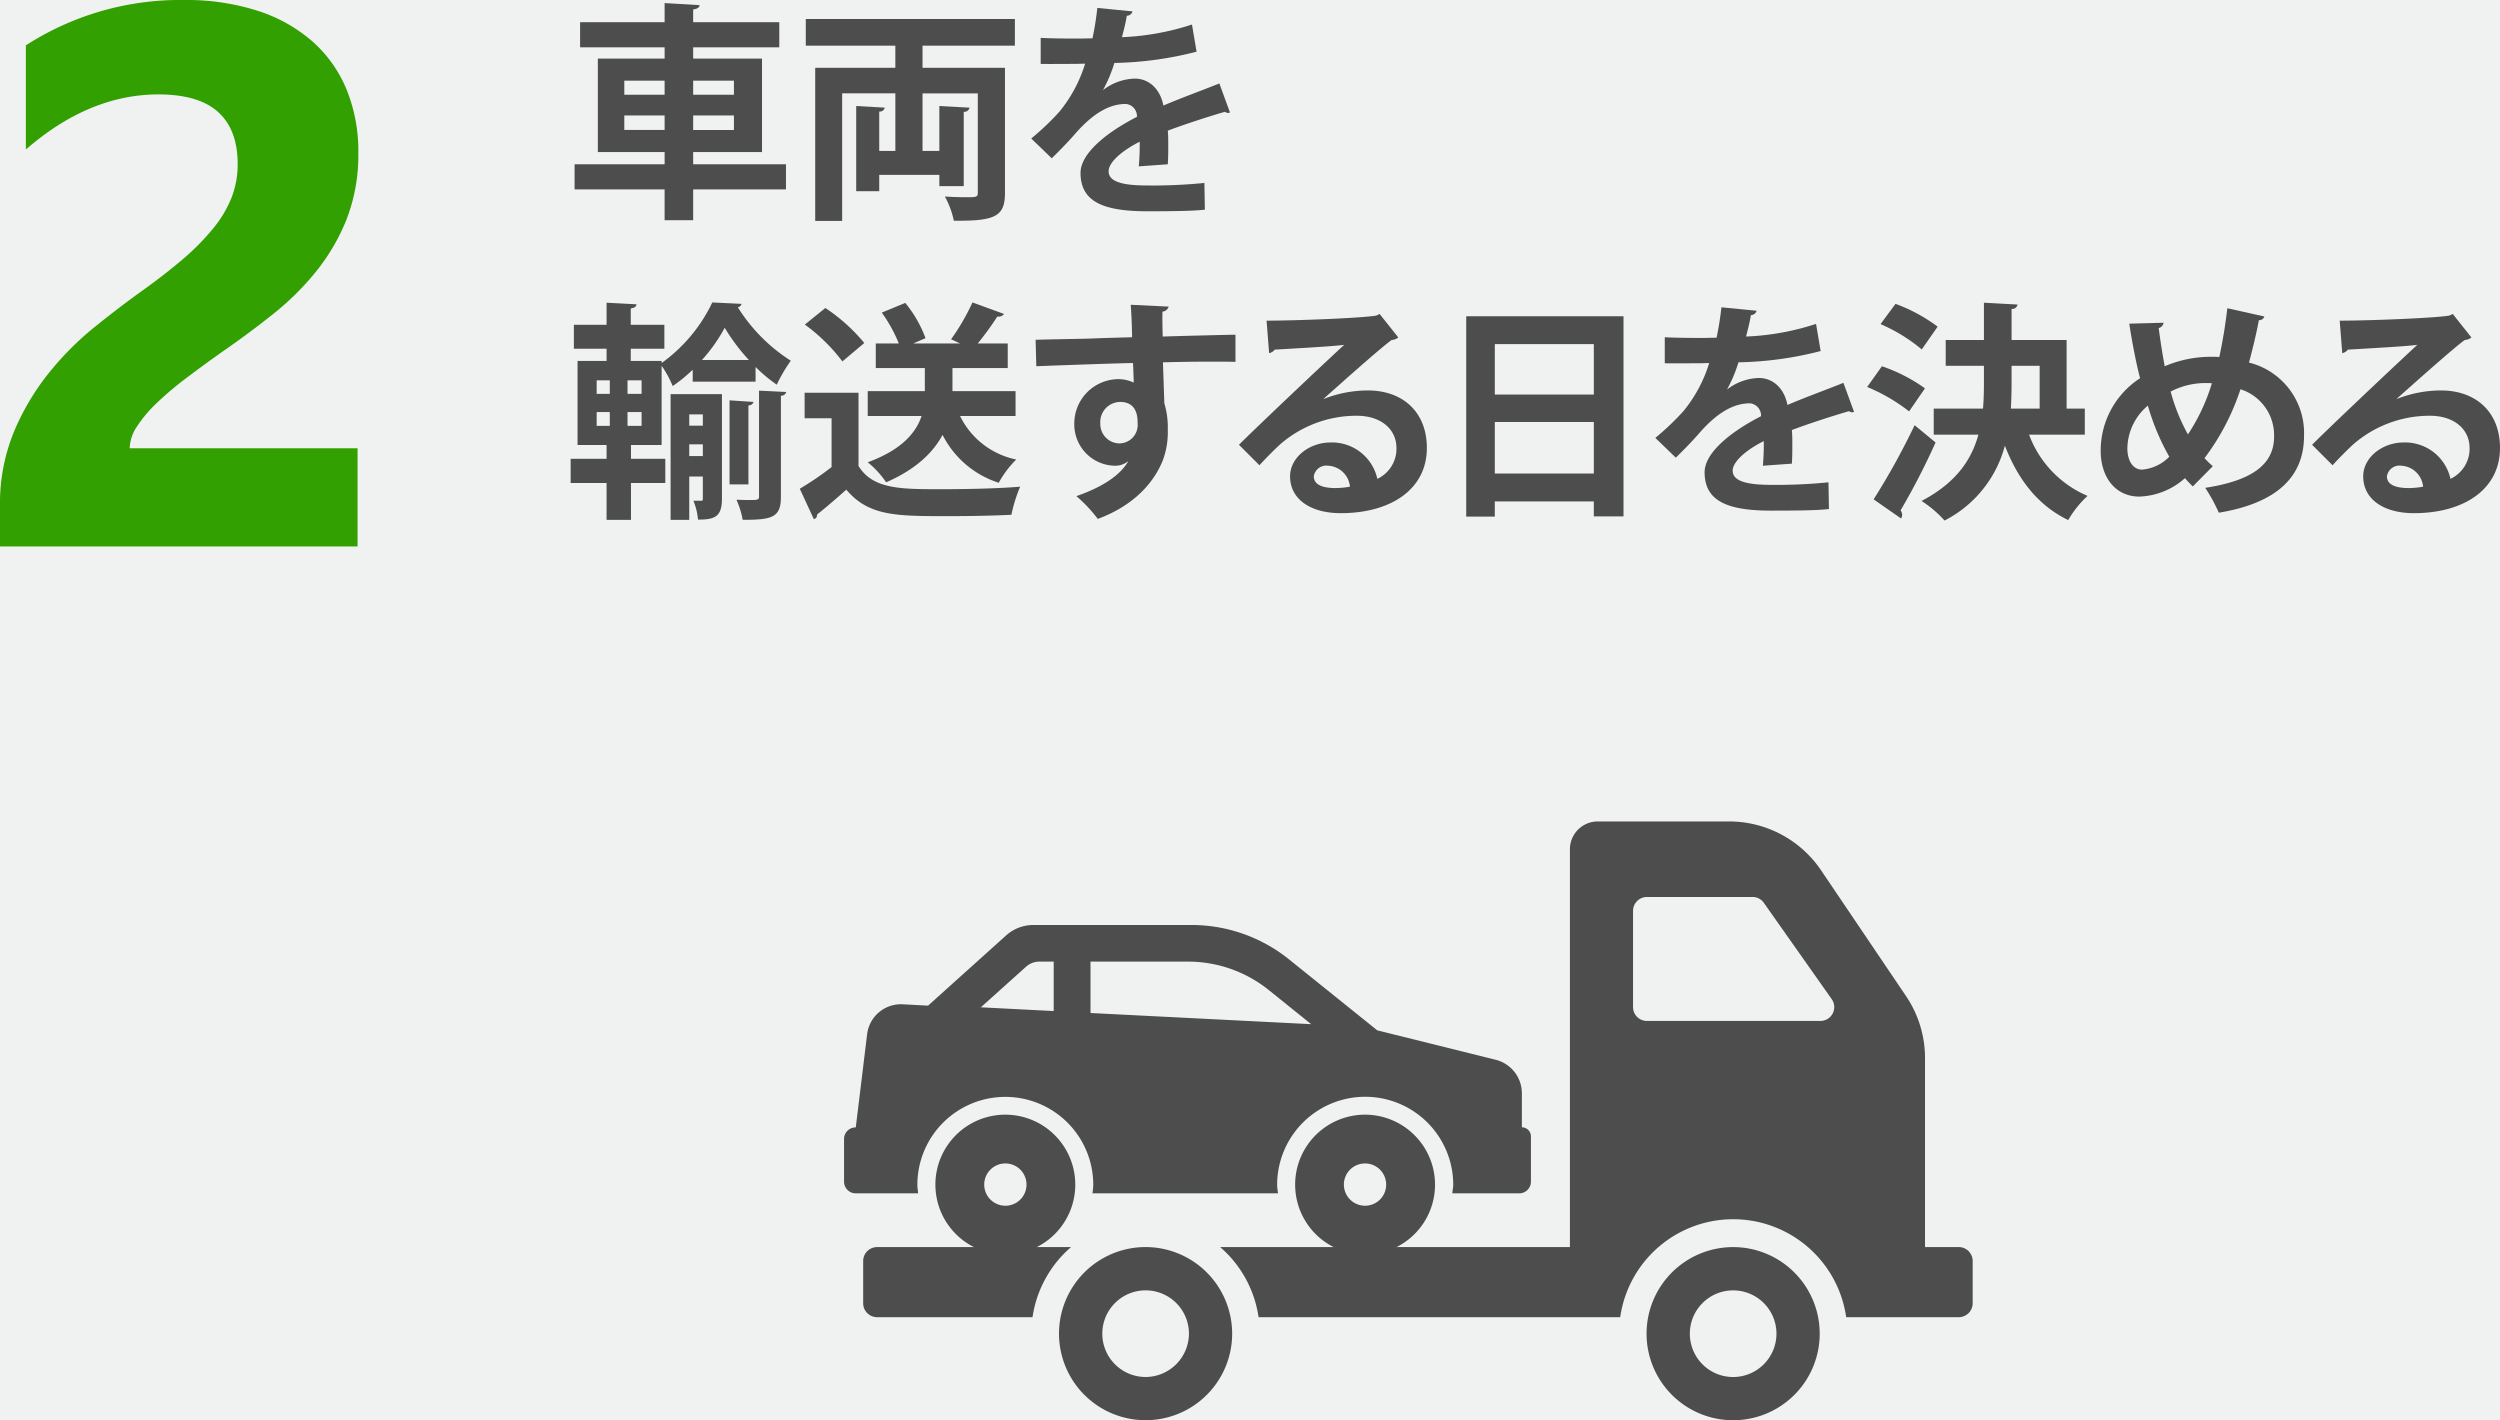
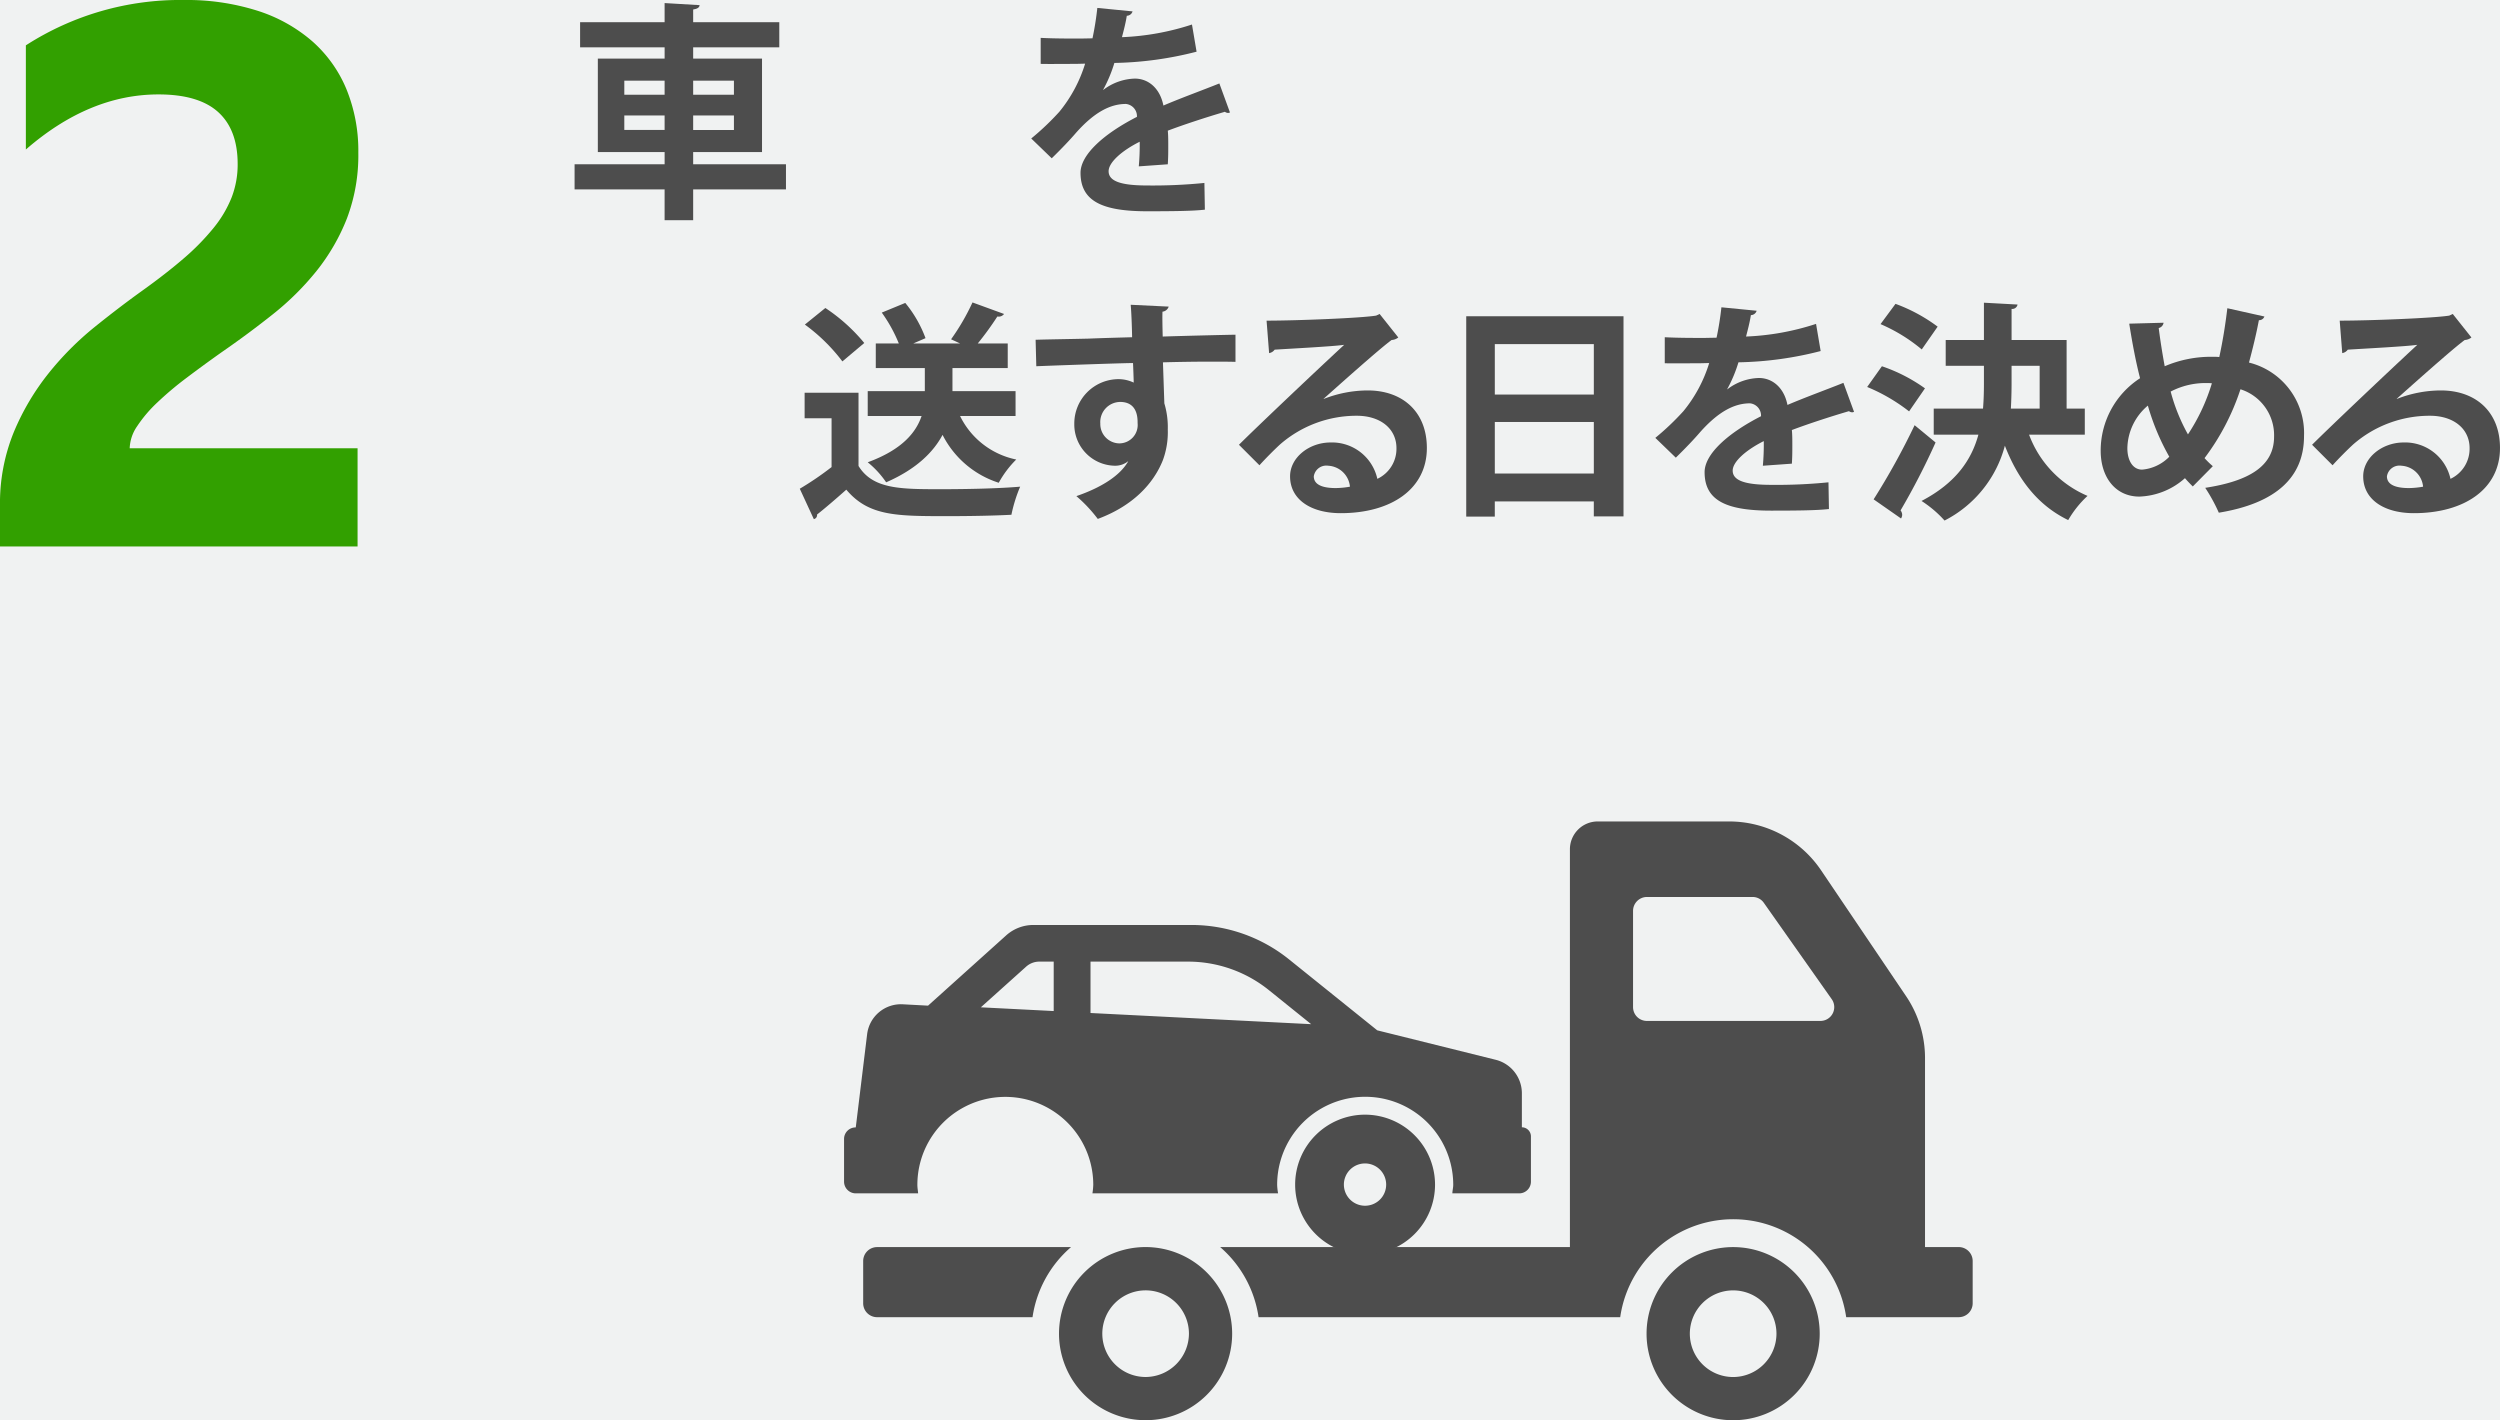
<svg xmlns="http://www.w3.org/2000/svg" id="バック" width="325.683" height="185.016" viewBox="0 0 325.683 185.016">
  <defs>
    <style>.cls-1{fill:#f0f2f2;}.cls-2{fill:#32a000;}.cls-3{fill:#4d4d4d;}.cls-4{fill:none;}</style>
  </defs>
  <title>rikusou</title>
  <rect class="cls-1" x="-811.053" y="-134.809" width="1920" height="360" />
  <path class="cls-2" d="M16.895,58.4H46.582V71.191H0V65.918a24.537,24.537,0,0,1,1.807-9.644,32,32,0,0,1,4.541-7.666A39.409,39.409,0,0,1,12.329,42.6q3.246-2.612,6.177-4.712,3.076-2.2,5.4-4.2a30.767,30.767,0,0,0,3.906-3.98,15.146,15.146,0,0,0,2.368-4,11.912,11.912,0,0,0,.781-4.321q0-4.491-2.539-6.787T20.654,12.3q-9.034,0-17.285,7.178V5.908A37.1,37.1,0,0,1,23.975,0a30.436,30.436,0,0,1,9.546,1.392,20.209,20.209,0,0,1,7.153,3.98,16.981,16.981,0,0,1,4.468,6.274,21.176,21.176,0,0,1,1.538,8.228,23.209,23.209,0,0,1-1.489,8.594A26.423,26.423,0,0,1,41.235,35.3a35.9,35.9,0,0,1-5.688,5.64q-3.223,2.564-6.689,4.956-2.344,1.661-4.517,3.3a42.8,42.8,0,0,0-3.833,3.223,17.475,17.475,0,0,0-2.637,3.1A5.352,5.352,0,0,0,16.895,58.4Z" />
  <path class="cls-3" d="M149.248,162.459a11.278,11.278,0,1,0,11.269,11.269,11.289,11.289,0,0,0-11.269-11.269h0Zm0,16.926a5.643,5.643,0,1,1,5.639-5.656,5.674,5.674,0,0,1-5.639,5.656h0Zm-9.726-16.922h-25.26a1.816,1.816,0,0,0-1.813,1.811v5.5a1.812,1.812,0,0,0,1.813,1.82h20.248a14.9,14.9,0,0,1,5.012-9.127h0Zm86.267,0a11.278,11.278,0,1,0,11.27,11.269,11.28,11.28,0,0,0-11.27-11.269h0Zm0,16.926a5.643,5.643,0,1,1,5.637-5.656,5.654,5.654,0,0,1-5.637,5.656h0Zm29.378-16.926h-4.388V137.826a14.419,14.419,0,0,0-2.5-8.1l-11.035-16.34a14.462,14.462,0,0,0-12-6.373h-17.1a3.624,3.624,0,0,0-3.626,3.625v51.818H158.948a14.888,14.888,0,0,1,5.009,9.137H211.07a14.87,14.87,0,0,1,29.439,0h14.658a1.814,1.814,0,0,0,1.82-1.818V164.27a1.818,1.818,0,0,0-1.82-1.81h0ZM237.129,133H214.543a1.8,1.8,0,0,1-1.8-1.816V118.666a1.815,1.815,0,0,1,1.8-1.814H228.3a1.775,1.775,0,0,1,1.484.769l8.834,12.533A1.8,1.8,0,0,1,237.129,133h0Z" />
  <path class="cls-3" d="M177.838,145.211a9.112,9.112,0,1,0,9.109,9.125,9.129,9.129,0,0,0-9.109-9.125h0Zm0,11.863a2.754,2.754,0,1,1,2.742-2.738,2.747,2.747,0,0,1-2.742,2.738h0Z" />
  <path class="cls-3" d="M111.48,146.873a1.5,1.5,0,0,0-1.522,1.508v5.547a1.53,1.53,0,0,0,1.522,1.535h8.129c-0.033-.384-0.1-0.738-0.1-1.111a11.457,11.457,0,1,1,22.914,0,8.979,8.979,0,0,1-.109,1.111H166.5a7.7,7.7,0,0,1-.122-1.111,11.47,11.47,0,1,1,22.94,0c0,0.361-.1.717-0.116,1.111h8.729a1.527,1.527,0,0,0,1.508-1.535v-5.879a1.188,1.188,0,0,0-1.18-1.193V142.4a4.5,4.5,0,0,0-3.394-4.335l-15.445-3.84-11.5-9.25A20.289,20.289,0,0,0,155.2,120.5H134.6a5.305,5.305,0,0,0-3.549,1.379L120.9,131.009l-3.251-.175a4.441,4.441,0,0,0-4.686,3.9l-1.48,12.141h0Zm30.581-21.6h12.7a16.792,16.792,0,0,1,10.536,3.711l5.513,4.438-28.745-1.455V125.27Zm-14.283,5.953,5.869-5.268a2.584,2.584,0,0,1,1.751-.686h1.871v6.44Z" />
-   <path class="cls-3" d="M130.961,145.211a9.112,9.112,0,1,0,9.12,9.125,9.119,9.119,0,0,0-9.12-9.125h0Zm0,11.863a2.754,2.754,0,1,1,2.765-2.738,2.748,2.748,0,0,1-2.765,2.738h0Z" />
  <path class="cls-3" d="M102.391,21.4v3.27H90.3v4.02h-3.72v-4.02H74.852V21.4h11.73v-1.59h-8.7V7.633h8.7V6.162H75.571V2.893h11.01V0.4l4.56,0.27c-0.029.3-.27,0.48-0.84,0.57V2.893h11.22v3.27H90.3V7.633h8.97v12.18H90.3V21.4h12.09Zm-21.06-10.89v1.829h5.25V10.513h-5.25Zm0,6.419h5.25V15.043h-5.25v1.889Zm14.28-6.419H90.3v1.829h5.311V10.513Zm0,6.419V15.043H90.3v1.889h5.311Z" />
-   <path class="cls-3" d="M132.211,5.953h-12.03V8.832H130.92v16.29c0,3.06-1.23,3.69-6.659,3.63a11.453,11.453,0,0,0-1.17-3.15c0.93,0.06,1.95.09,2.7,0.09,1.439,0,1.59,0,1.59-.629v-12.9h-7.2v7.5h2.19v-5.85l3.93,0.21a0.671,0.671,0,0,1-.75.54v9.689h-3.18v-1.47h-7.83v2.13h-3v-11.1l3.721,0.21a0.663,0.663,0,0,1-.721.51v5.13h2.1v-7.5h-6.93V28.781H106.2V8.832h10.439V5.953H104.972V2.473h27.239v3.48Z" />
  <path class="cls-3" d="M160.231,14.652a0.7,0.7,0,0,1-.24.061,0.723,0.723,0,0,1-.42-0.15c-2.25.66-5.219,1.619-7.439,2.46,0.06,0.6.06,1.29,0.06,2.01s0,1.5-.06,2.37l-3.779.27a30.857,30.857,0,0,0,.119-3.209c-2.34,1.17-4.049,2.7-4.049,3.84,0,1.319,1.649,1.859,5.039,1.859a67.3,67.3,0,0,0,7.439-.33l0.061,3.48c-1.561.18-4.141,0.209-7.529,0.209-5.79,0-8.67-1.289-8.67-5.01,0-2.4,3.119-5.129,7.35-7.289a1.6,1.6,0,0,0-1.44-1.68c-1.981,0-4.08,1.02-6.541,3.809-0.719.841-1.829,2.011-3.119,3.27l-2.67-2.58a34.1,34.1,0,0,0,3.66-3.48,18.321,18.321,0,0,0,3.359-6.27l-1.14.029c-0.66,0-3.9.03-4.649,0V4.933c1.68,0.091,3.84.091,5.159,0.091l1.59-.031a39.081,39.081,0,0,0,.63-3.959l4.59,0.449a0.792,0.792,0,0,1-.75.57c-0.15.96-.39,1.859-0.63,2.79a33.448,33.448,0,0,0,9.12-1.649l0.6,3.539A45.752,45.752,0,0,1,145.172,8.2a18.067,18.067,0,0,1-1.471,3.51h0.03a7.059,7.059,0,0,1,4.11-1.471c1.739,0,3.27,1.23,3.719,3.51,2.311-.989,5.131-2.01,7.29-2.879Z" />
-   <path class="cls-3" d="M82.2,57.973v1.8h4.47v3.15H82.2v4.8h-3.18v-4.8h-4.68v-3.15h4.68v-1.8h-3.78V47.023h3.78v-1.59h-4.26v-3.12h4.26V39.434l3.9,0.209c-0.03.3-.239,0.45-0.749,0.541v2.129h4.379v3.12H82.172v1.59h4.02v0.27a20.64,20.64,0,0,0,6.6-7.891l3.81,0.181a0.615,0.615,0,0,1-.48.45,22.145,22.145,0,0,0,6.9,6.959,19.81,19.81,0,0,0-1.83,3.12,19,19,0,0,1-2.76-2.31v1.92H90.24V48.162a19.277,19.277,0,0,1-2.609,2.131,13.352,13.352,0,0,0-1.439-2.641v10.32H82.2Zm-4.47-8.43v1.77h1.71v-1.77h-1.71Zm0,4.14v1.8h1.71v-1.8h-1.71Zm5.85-2.37v-1.77h-1.83v1.77h1.83Zm0,4.17v-1.8h-1.83v1.8h1.83Zm10.47-4.141v13.65c0,2.369-.99,2.7-3.12,2.7a8.2,8.2,0,0,0-.6-2.459h1.019c0.181,0,.21-0.061.21-0.3v-2.85H89.791v5.64h-2.43V51.342h6.689Zm-2.49,2.641H89.791v1.47h1.769v-1.47Zm-1.769,5.43h1.769V57.883H89.791v1.529ZM97.561,46.9a25.156,25.156,0,0,1-3.15-4.2,21.307,21.307,0,0,1-2.969,4.2h6.119Zm0.6,5.46a0.627,0.627,0,0,1-.66.45V63.1H95.041V52.152Zm3.57,12.39c0,2.7-1.2,2.97-4.981,2.97a10.847,10.847,0,0,0-.809-2.61c0.54,0,1.08.031,1.53,0.031,1.2,0,1.41,0,1.41-.451v-13.8l3.539,0.18a0.658,0.658,0,0,1-.689.48v13.2Z" />
  <path class="cls-3" d="M111.842,51.162V60.7c1.859,3.03,5.489,3.03,10.738,3.03,3.451,0,7.53-.09,10.32-0.33a19.3,19.3,0,0,0-1.141,3.66c-2.219.119-5.34,0.18-8.279,0.18-6.72,0-10.319,0-13.229-3.45-1.32,1.17-2.67,2.34-3.811,3.239a0.539,0.539,0,0,1-.42.6l-1.83-3.96a40.368,40.368,0,0,0,4.141-2.82V54.492h-3.511v-3.33h7.021Zm-4.32-11.039a23,23,0,0,1,5.07,4.56l-2.851,2.4a23.267,23.267,0,0,0-4.89-4.8ZM132.3,54.192H125.07a10.468,10.468,0,0,0,7.32,5.67,13.124,13.124,0,0,0-2.28,3.03,12.447,12.447,0,0,1-7.319-6.24c-1.2,2.25-3.42,4.47-7.35,6.18a12.122,12.122,0,0,0-2.4-2.609c4.5-1.65,6.3-3.9,7.019-6.03h-7.019V50.953h7.439v-3h-6.389V44.742h3a19.145,19.145,0,0,0-2.22-4.019l3.061-1.26a15.779,15.779,0,0,1,2.639,4.59l-1.59.689h6.09L123.9,44.2a29.327,29.327,0,0,0,2.79-4.8l4.11,1.5a0.856,0.856,0,0,1-.87.33,39.424,39.424,0,0,1-2.55,3.51h3.9v3.211h-7.2v3H132.3v3.239Z" />
  <path class="cls-3" d="M134.912,44.263c1.89-.06,4.529-0.09,6.869-0.149,1.41-.061,3.54-0.121,5.7-0.181,0-.45-0.06-2.88-0.181-4.23l4.95,0.24a0.96,0.96,0,0,1-.81.66c-0.03.719,0,2.01,0.029,3.239,3.93-.12,7.86-0.21,9.481-0.24v3.54c-0.87-.029-2.01-0.029-3.3-0.029-1.8,0-3.93.029-6.149,0.09l0.181,5.34a10.815,10.815,0,0,1,.449,3.42,10.548,10.548,0,0,1-.63,3.959c-1.23,3.12-3.96,6-8.489,7.68a18.629,18.629,0,0,0-2.79-2.97c3.239-1.11,5.7-2.67,6.749-4.53h-0.029a2.668,2.668,0,0,1-1.65.57,5.374,5.374,0,0,1-5.34-5.459,5.781,5.781,0,0,1,5.79-5.82,4.647,4.647,0,0,1,1.95.45c0-.3-0.06-1.95-0.09-2.55-2.221.029-12.119,0.39-12.6,0.42ZM148.2,55.122c0-.659,0-2.76-2.279-2.76a2.624,2.624,0,0,0-2.58,2.819,2.517,2.517,0,0,0,2.459,2.58A2.4,2.4,0,0,0,148.2,55.122Z" />
  <path class="cls-3" d="M172.442,51.973a15.8,15.8,0,0,1,5.73-1.11c4.561,0,7.71,2.79,7.71,7.5,0,5.37-4.68,8.489-11.22,8.489-3.869,0-6.6-1.77-6.6-4.8,0-2.431,2.46-4.41,5.279-4.41a6.048,6.048,0,0,1,6.09,4.739,4.326,4.326,0,0,0,2.49-3.989c0-2.58-2.13-4.23-5.16-4.23a15.163,15.163,0,0,0-9.989,3.721c-0.72.659-1.92,1.859-2.7,2.729l-2.67-2.67c2.131-2.13,9.689-9.3,13.71-13.02-1.47.21-6.659,0.479-9.06,0.63a1.115,1.115,0,0,1-.721.45L165,41.773c3.84,0,12.3-.33,14.279-0.66l0.45-.211,2.43,3.061a1.524,1.524,0,0,1-.87.33c-1.56,1.14-6.39,5.459-8.85,7.649v0.03Zm1.59,11.609a11.121,11.121,0,0,0,1.83-.18,3.01,3.01,0,0,0-2.819-2.73,1.652,1.652,0,0,0-1.891,1.381C171.152,63.462,173.043,63.582,174.032,63.582Z" />
  <path class="cls-3" d="M191.013,41.2H211.5V67.272h-3.869V65.322h-12.9V67.3h-3.72V41.2Zm16.62,3.629h-12.9V51.4h12.9v-6.57Zm-12.9,16.859h12.9V54.973h-12.9v6.719Z" />
  <path class="cls-3" d="M241.531,53.652a0.7,0.7,0,0,1-.24.061,0.722,0.722,0,0,1-.42-0.15c-2.25.66-5.219,1.619-7.439,2.46,0.06,0.6.06,1.29,0.06,2.01s0,1.5-.06,2.37l-3.779.27a30.857,30.857,0,0,0,.119-3.209c-2.34,1.17-4.049,2.7-4.049,3.84,0,1.319,1.649,1.859,5.039,1.859a67.3,67.3,0,0,0,7.439-.33l0.061,3.48c-1.561.18-4.141,0.209-7.529,0.209-5.79,0-8.67-1.289-8.67-5.01,0-2.4,3.119-5.129,7.35-7.289a1.6,1.6,0,0,0-1.439-1.68c-1.981,0-4.08,1.02-6.541,3.809-0.719.841-1.829,2.011-3.119,3.271l-2.67-2.58a34.1,34.1,0,0,0,3.66-3.48,18.321,18.321,0,0,0,3.359-6.27l-1.14.029c-0.66,0-3.9.03-4.649,0v-3.39c1.68,0.091,3.84.091,5.159,0.091l1.59-.031a39.081,39.081,0,0,0,.63-3.959l4.59,0.449a0.792,0.792,0,0,1-.75.57c-0.15.96-.39,1.859-0.63,2.79a33.448,33.448,0,0,0,9.12-1.649l0.6,3.539A45.752,45.752,0,0,1,226.473,47.2,18.067,18.067,0,0,1,225,50.713h0.03a7.058,7.058,0,0,1,4.11-1.471c1.739,0,3.27,1.231,3.719,3.51,2.31-.989,5.131-2.01,7.29-2.879Z" />
  <path class="cls-3" d="M245.162,47.713a21.386,21.386,0,0,1,5.61,2.879l-2.069,3a23.249,23.249,0,0,0-5.461-3.18Zm-1.079,17.339a92.49,92.49,0,0,0,5.34-9.659l2.73,2.25a92.118,92.118,0,0,1-4.56,8.85,0.96,0.96,0,0,1,.21.57,0.909,0.909,0,0,1-.15.48Zm2.85-25.469a21.553,21.553,0,0,1,5.489,2.97l-2.069,2.97a21.652,21.652,0,0,0-5.37-3.3Zm24.659,17.039h-7.26a13.946,13.946,0,0,0,7.619,7.98,13.553,13.553,0,0,0-2.519,3.15c-3.959-1.92-6.539-5.279-8.25-9.689a15.354,15.354,0,0,1-7.859,9.75,14.635,14.635,0,0,0-3-2.551c4.471-2.34,6.51-5.34,7.41-8.64h-5.82v-3.39h6.42c0.09-1.08.12-2.189,0.12-3.3v-2.28h-4.98V44.293h4.98V39.434l4.38,0.239a0.7,0.7,0,0,1-.779.57v4.05h7.169v8.939h2.37v3.39Zm-9.539-8.97v2.311c0,1.08-.031,2.189-0.091,3.27h3.75v-5.58h-3.659Z" />
  <path class="cls-3" d="M294.992,41.232a0.723,0.723,0,0,1-.72.48c-0.36,1.92-.84,3.84-1.29,5.52a9.46,9.46,0,0,1,7.17,9.57c0,5.369-3.63,8.76-11.1,9.989a22.167,22.167,0,0,0-1.77-3.24c5.639-.87,8.969-2.79,8.969-6.659a6.276,6.276,0,0,0-4.379-6.18,30.812,30.812,0,0,1-4.68,8.969,11.6,11.6,0,0,0,1.079,1.051l-2.61,2.64c-0.33-.33-0.689-0.691-1.019-1.08a9.385,9.385,0,0,1-5.939,2.4c-3.12,0-5.04-2.52-5.04-5.969a11.236,11.236,0,0,1,5.13-9.45c-0.57-2.22-1.019-4.62-1.41-7.109l4.471-.12a0.814,0.814,0,0,1-.631.689c0.211,1.68.481,3.36,0.78,4.98a15.3,15.3,0,0,1,6.39-1.23,5.507,5.507,0,0,1,.721.03c0.42-1.92.779-4.08,1.049-6.36ZM282.6,59.5a30.378,30.378,0,0,1-2.791-6.66,7.414,7.414,0,0,0-2.67,5.551c0,1.619.721,2.789,1.92,2.789A5.61,5.61,0,0,0,282.6,59.5Zm2.43-2.91a25.132,25.132,0,0,0,3.119-6.659,6.21,6.21,0,0,0-.75-0.03,9.824,9.824,0,0,0-4.619,1.11A24.025,24.025,0,0,0,285.033,56.592Z" />
  <path class="cls-3" d="M312.243,51.973a15.8,15.8,0,0,1,5.729-1.11c4.561,0,7.71,2.79,7.71,7.5,0,5.37-4.68,8.489-11.22,8.489-3.869,0-6.6-1.77-6.6-4.8,0-2.431,2.46-4.41,5.279-4.41a6.048,6.048,0,0,1,6.09,4.739,4.326,4.326,0,0,0,2.49-3.989c0-2.58-2.13-4.23-5.16-4.23a15.163,15.163,0,0,0-9.989,3.721c-0.72.659-1.92,1.859-2.7,2.729l-2.67-2.67c2.131-2.13,9.689-9.3,13.71-13.02-1.47.21-6.659,0.479-9.06,0.63a1.115,1.115,0,0,1-.721.45L304.8,41.773c3.84,0,12.3-.33,14.279-0.66l0.45-.211,2.43,3.061a1.525,1.525,0,0,1-.87.33c-1.56,1.14-6.39,5.459-8.85,7.649v0.03Zm1.59,11.609a11.122,11.122,0,0,0,1.83-.18,3.01,3.01,0,0,0-2.819-2.73,1.652,1.652,0,0,0-1.891,1.381C310.953,63.462,312.844,63.582,313.833,63.582Z" />
  <rect class="cls-4" x="-811.053" y="-3180.809" width="1920" height="4800" />
</svg>